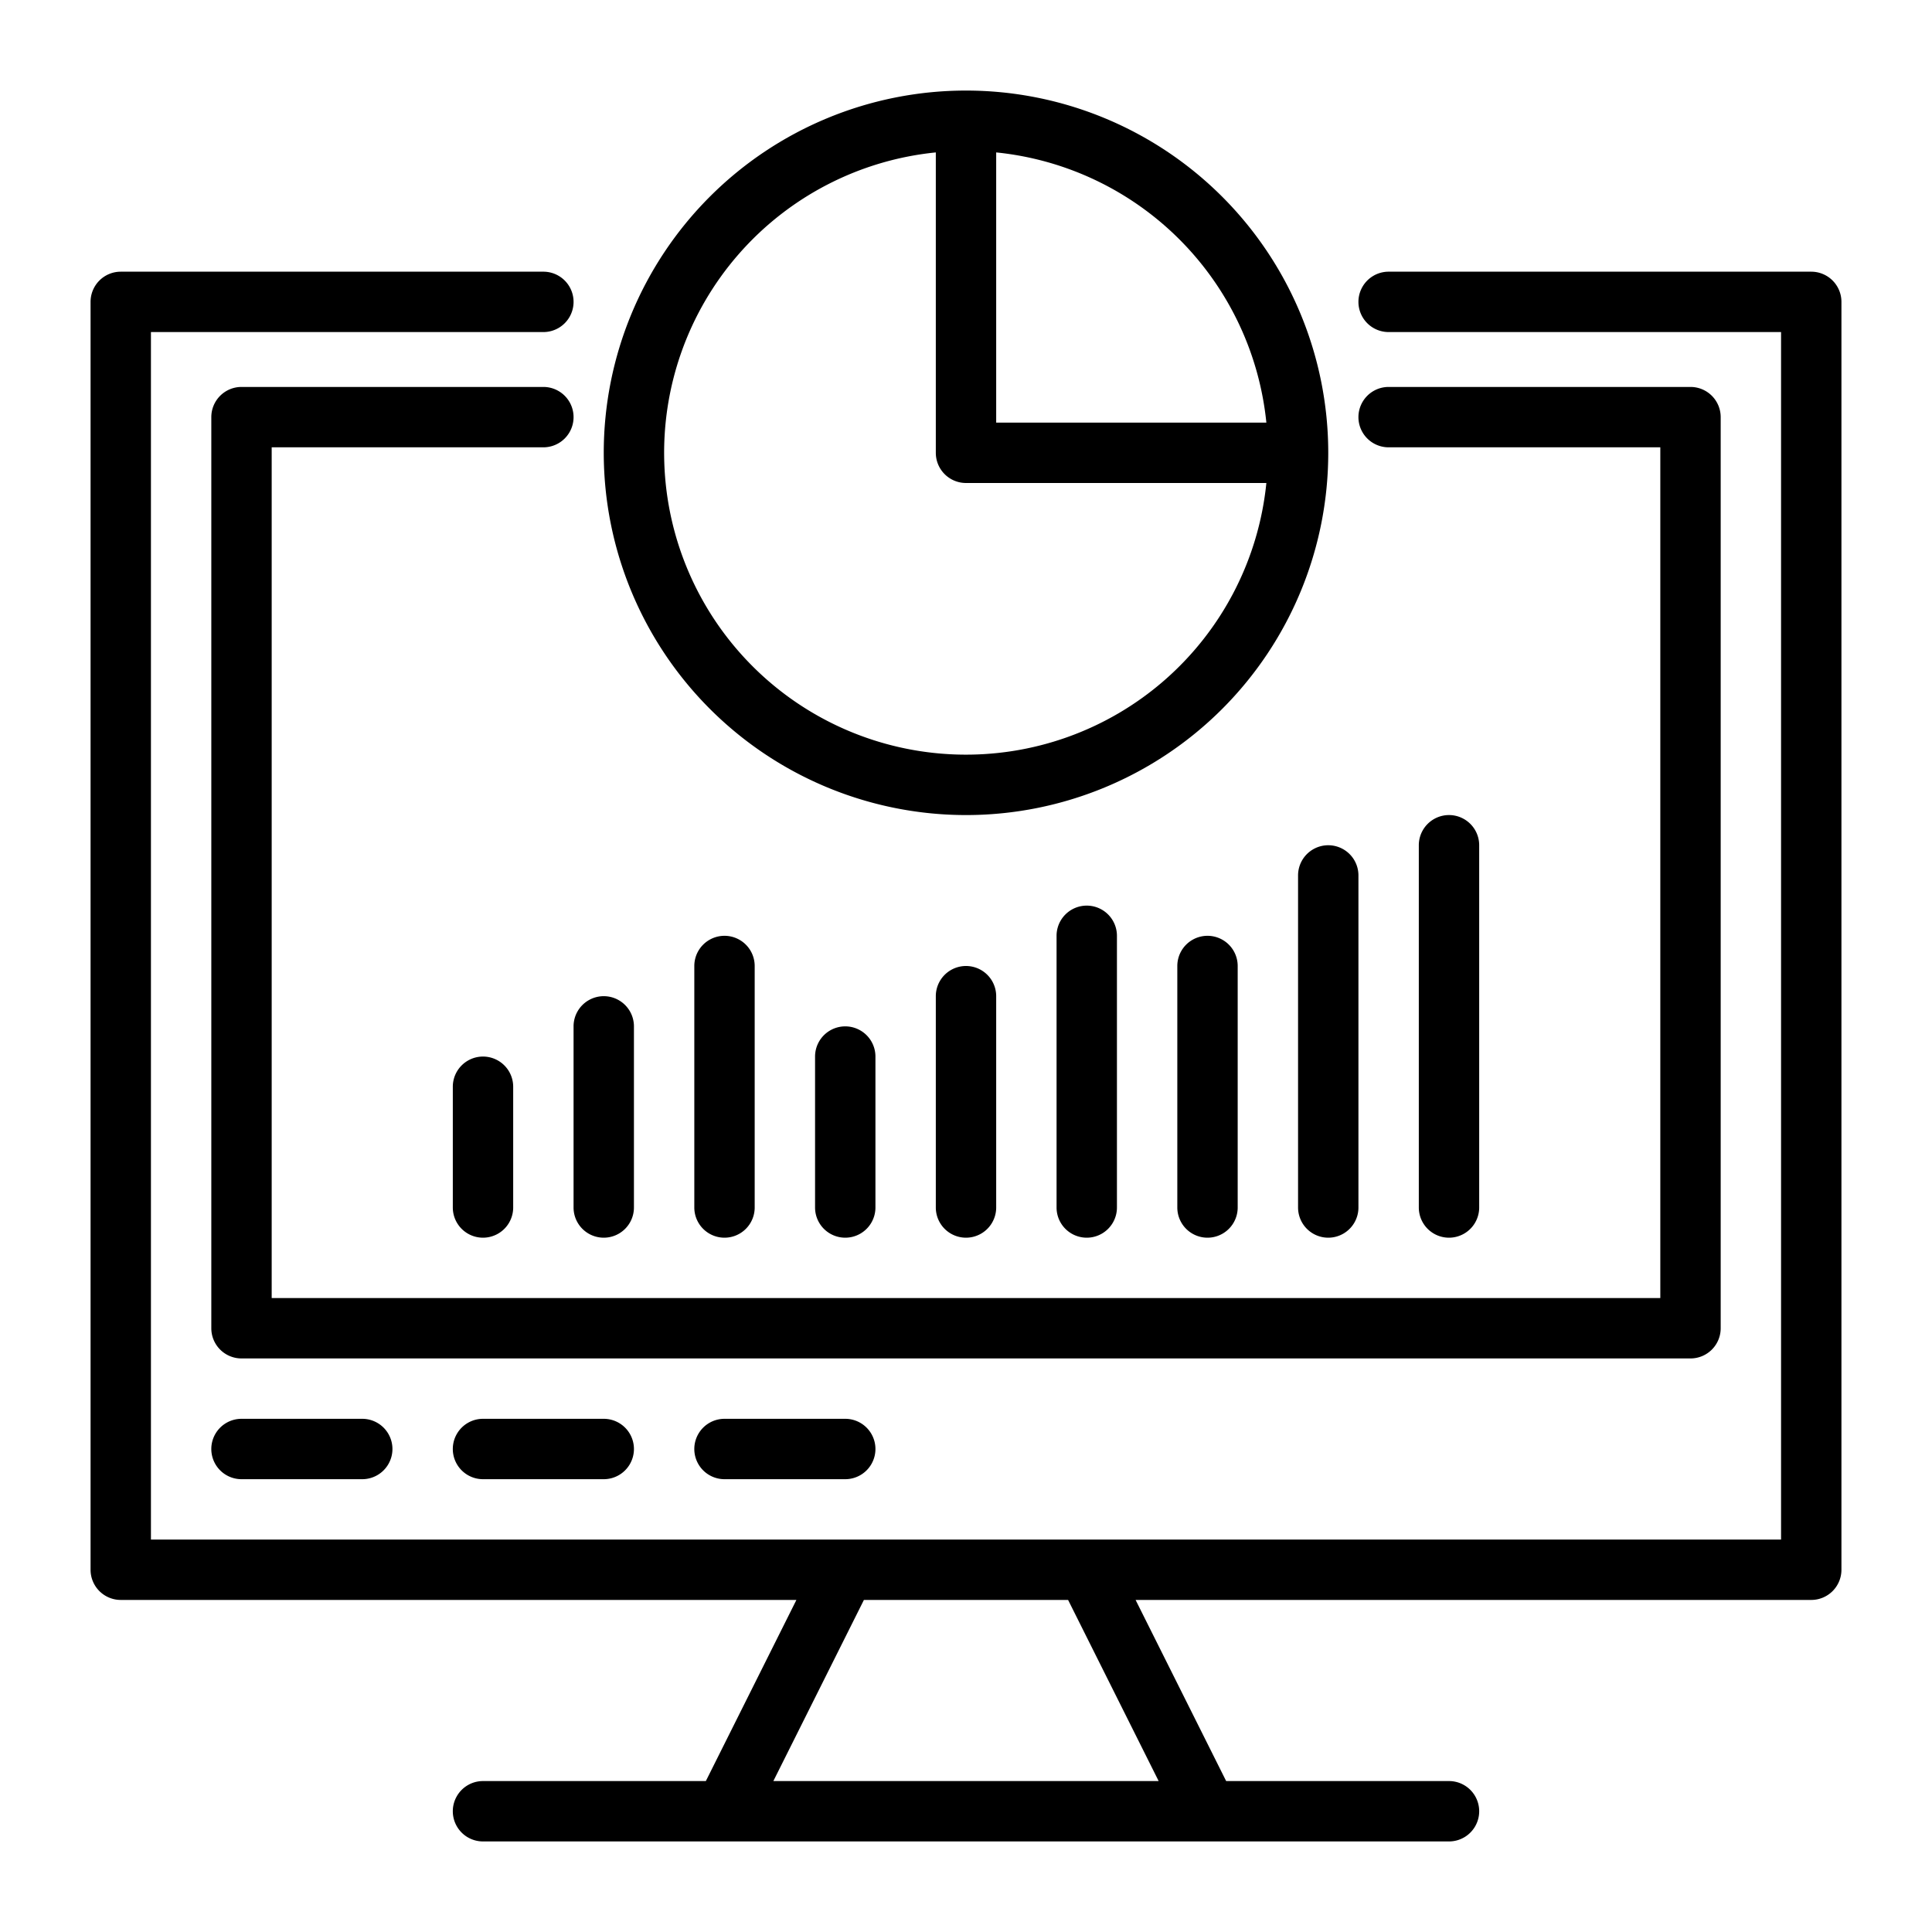
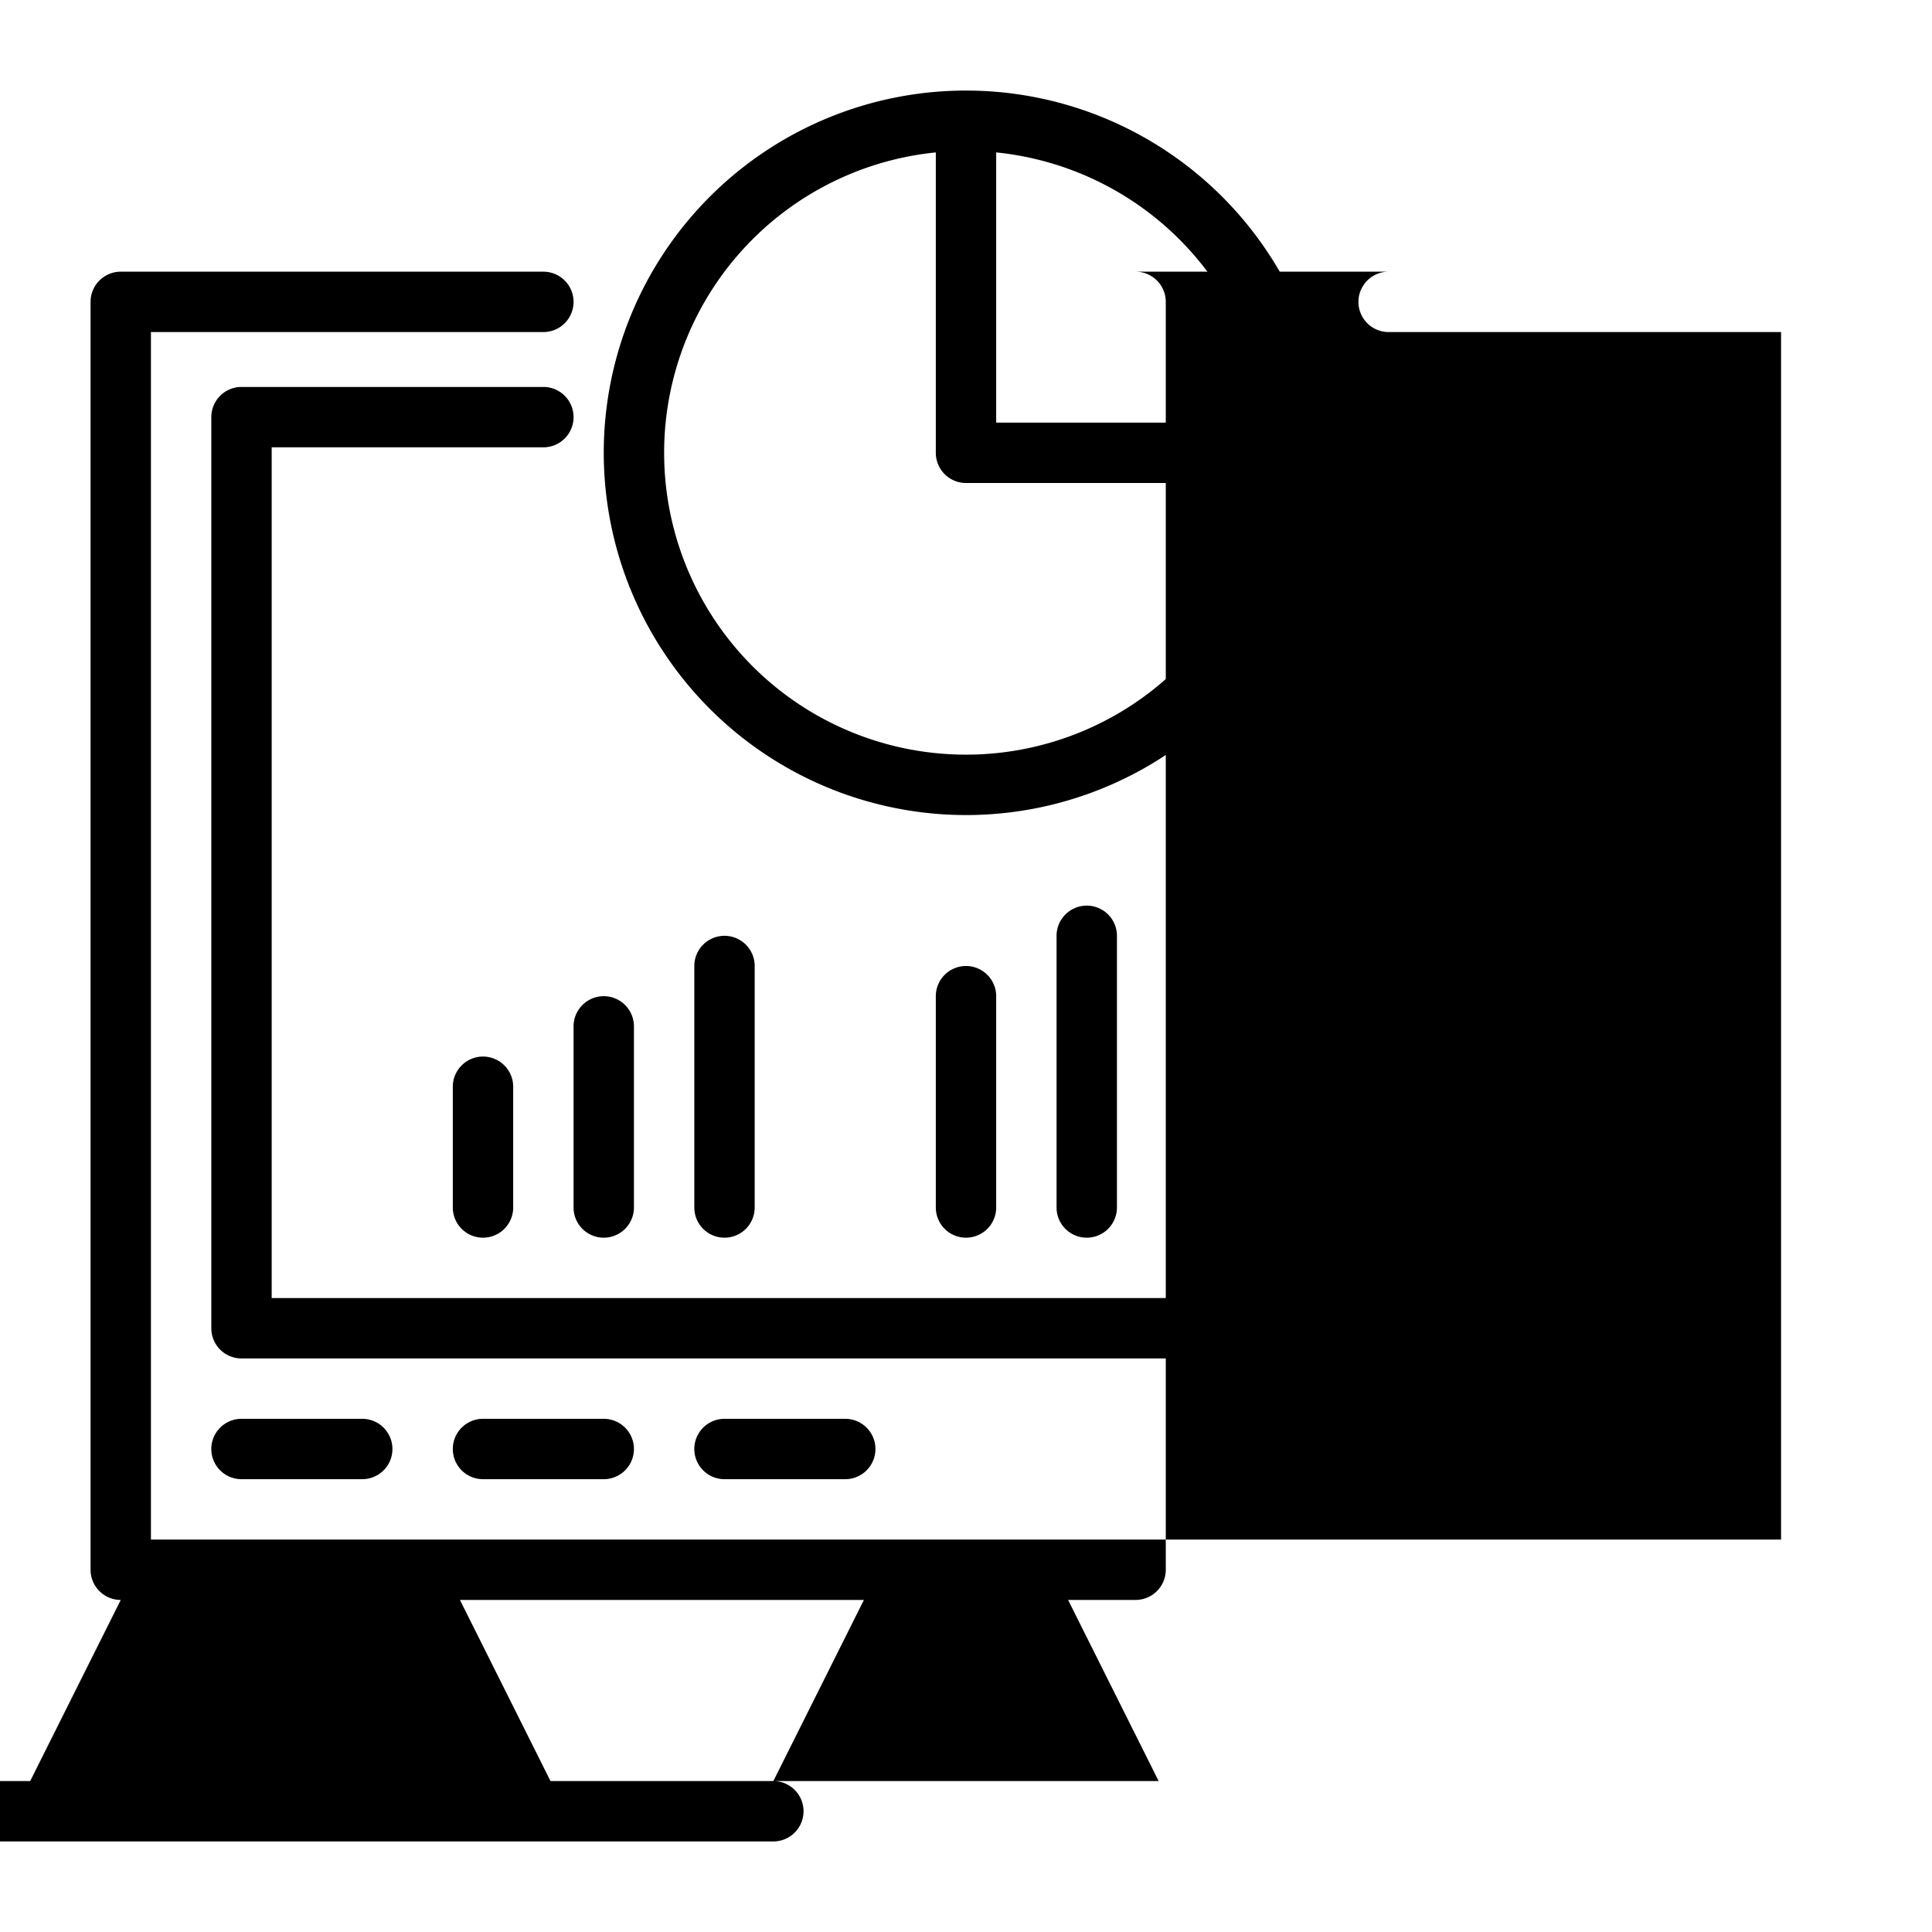
<svg xmlns="http://www.w3.org/2000/svg" width="1024" height="1024" id="data" viewBox="0 0 64 64">
  <g fill-rule="evenodd">
    <path d="m57 44v-30.182a1 1 0 0 0 -1-1h-10a1 1 0 0 0 0 2h9v28.182h-46v-28.182h9a1 1 0 0 0 0-2h-10a1 1 0 0 0 -1 1v30.182a1 1 0 0 0 1 1h48a1 1 0 0 0 1-1z" />
    <path d="m8 47a1 1 0 0 0 0 2h4a1 1 0 0 0 0-2z" />
    <path d="m16 47a1 1 0 0 0 0 2h4a1 1 0 0 0 0-2z" />
    <path d="m24 47a1 1 0 0 0 0 2h4a1 1 0 0 0 0-2z" />
-     <path d="m60 9h-14a1 1 0 0 0 0 2h13v40h-54v-40h13a1 1 0 0 0 0-2h-14a1 1 0 0 0 -1 1v42a1 1 0 0 0 1 1h22.382l-3 6h-7.382a1 1 0 0 0 0 2h32a1 1 0 0 0 0-2h-7.382l-3-6h22.382a1 1 0 0 0 1-1v-42a1 1 0 0 0 -1-1zm-21.618 50h-12.764l3-6h6.764z" />
+     <path d="m60 9h-14a1 1 0 0 0 0 2h13v40h-54v-40h13a1 1 0 0 0 0-2h-14a1 1 0 0 0 -1 1v42a1 1 0 0 0 1 1l-3 6h-7.382a1 1 0 0 0 0 2h32a1 1 0 0 0 0-2h-7.382l-3-6h22.382a1 1 0 0 0 1-1v-42a1 1 0 0 0 -1-1zm-21.618 50h-12.764l3-6h6.764z" />
    <path d="m32 27a12 12 0 1 0 -12-12 12.006 12.006 0 0 0 12 12zm1-21.951a10.009 10.009 0 0 1 8.95 8.951h-8.95zm-2 0v9.951a1 1 0 0 0 1 1h9.95a10 10 0 1 1 -10.95-10.951z" />
    <path d="m15 36v4a1 1 0 0 0 2 0v-4a1 1 0 0 0 -2 0z" />
    <path d="m19 40a1 1 0 0 0 2 0v-6a1 1 0 0 0 -2 0z" />
    <path d="m25 40v-8a1 1 0 0 0 -2 0v8a1 1 0 0 0 2 0z" />
-     <path d="m29 40v-5a1 1 0 0 0 -2 0v5a1 1 0 0 0 2 0z" />
    <path d="m33 40v-7a1 1 0 0 0 -2 0v7a1 1 0 0 0 2 0z" />
    <path d="m37 40v-9a1 1 0 0 0 -2 0v9a1 1 0 0 0 2 0z" />
    <path d="m41 40v-8a1 1 0 0 0 -2 0v8a1 1 0 0 0 2 0z" />
    <path d="m43 29v11a1 1 0 0 0 2 0v-11a1 1 0 0 0 -2 0z" />
    <path d="m49 40v-12a1 1 0 0 0 -2 0v12a1 1 0 0 0 2 0z" />
  </g>
</svg>